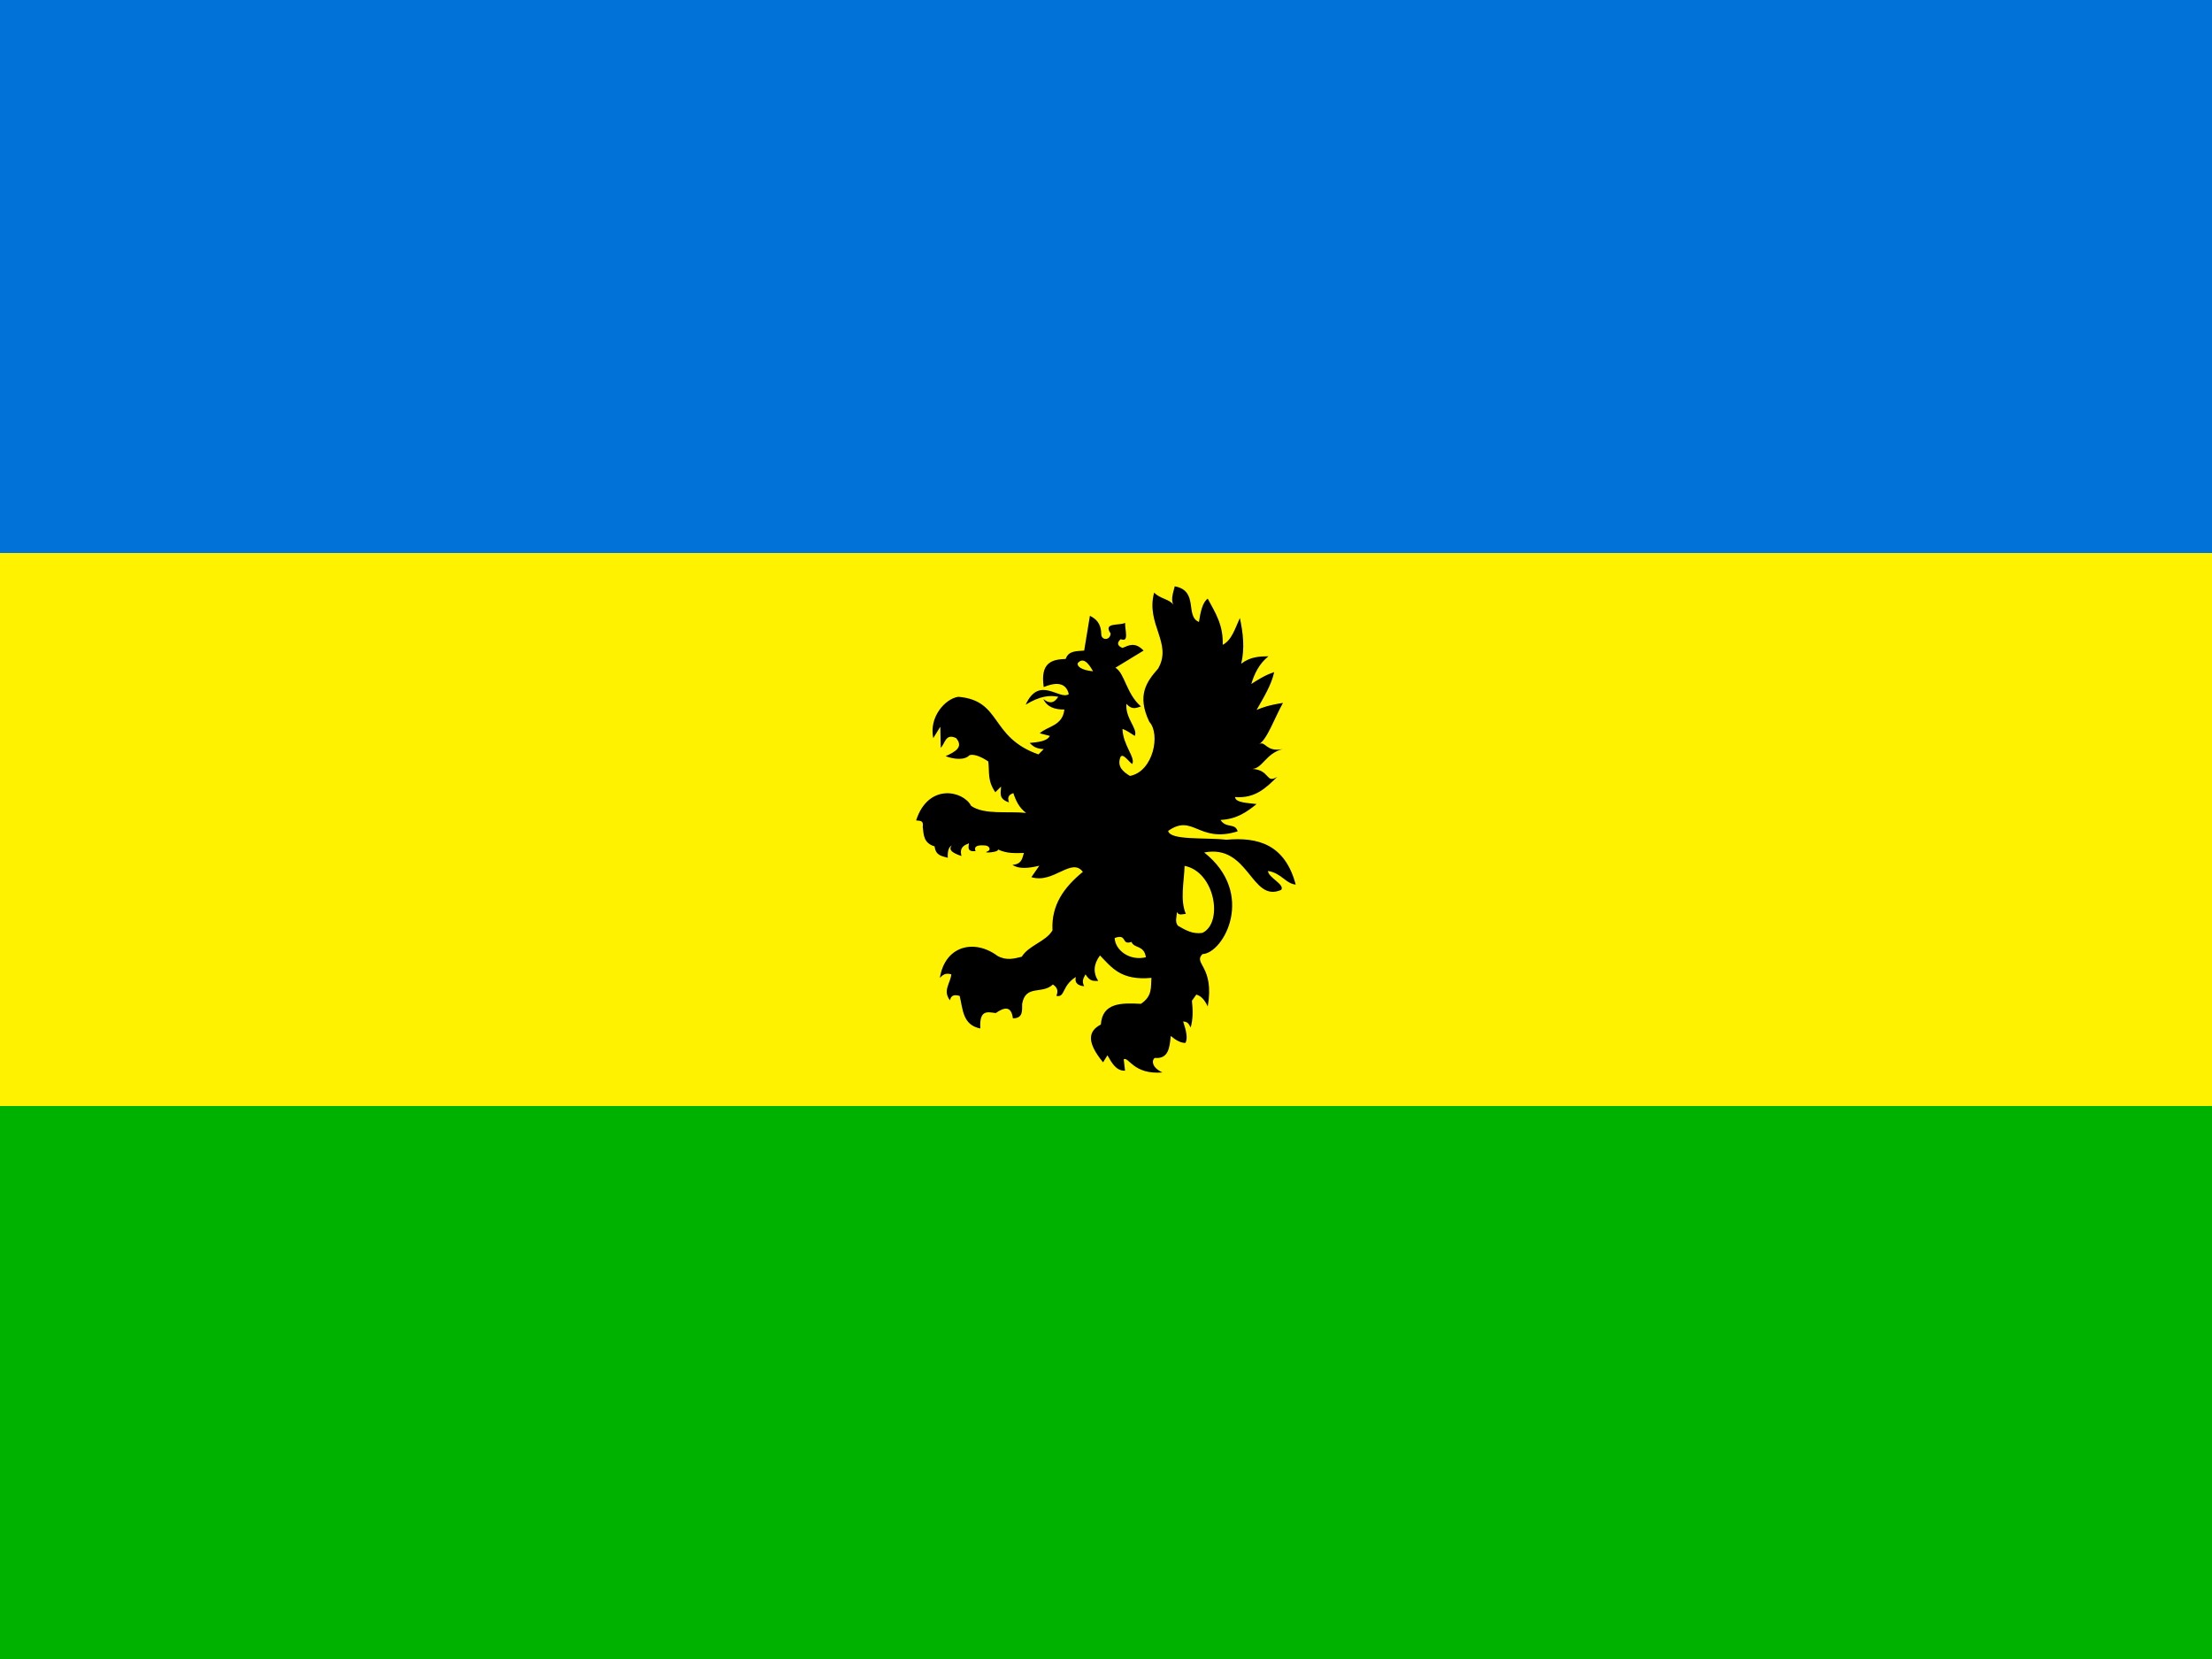
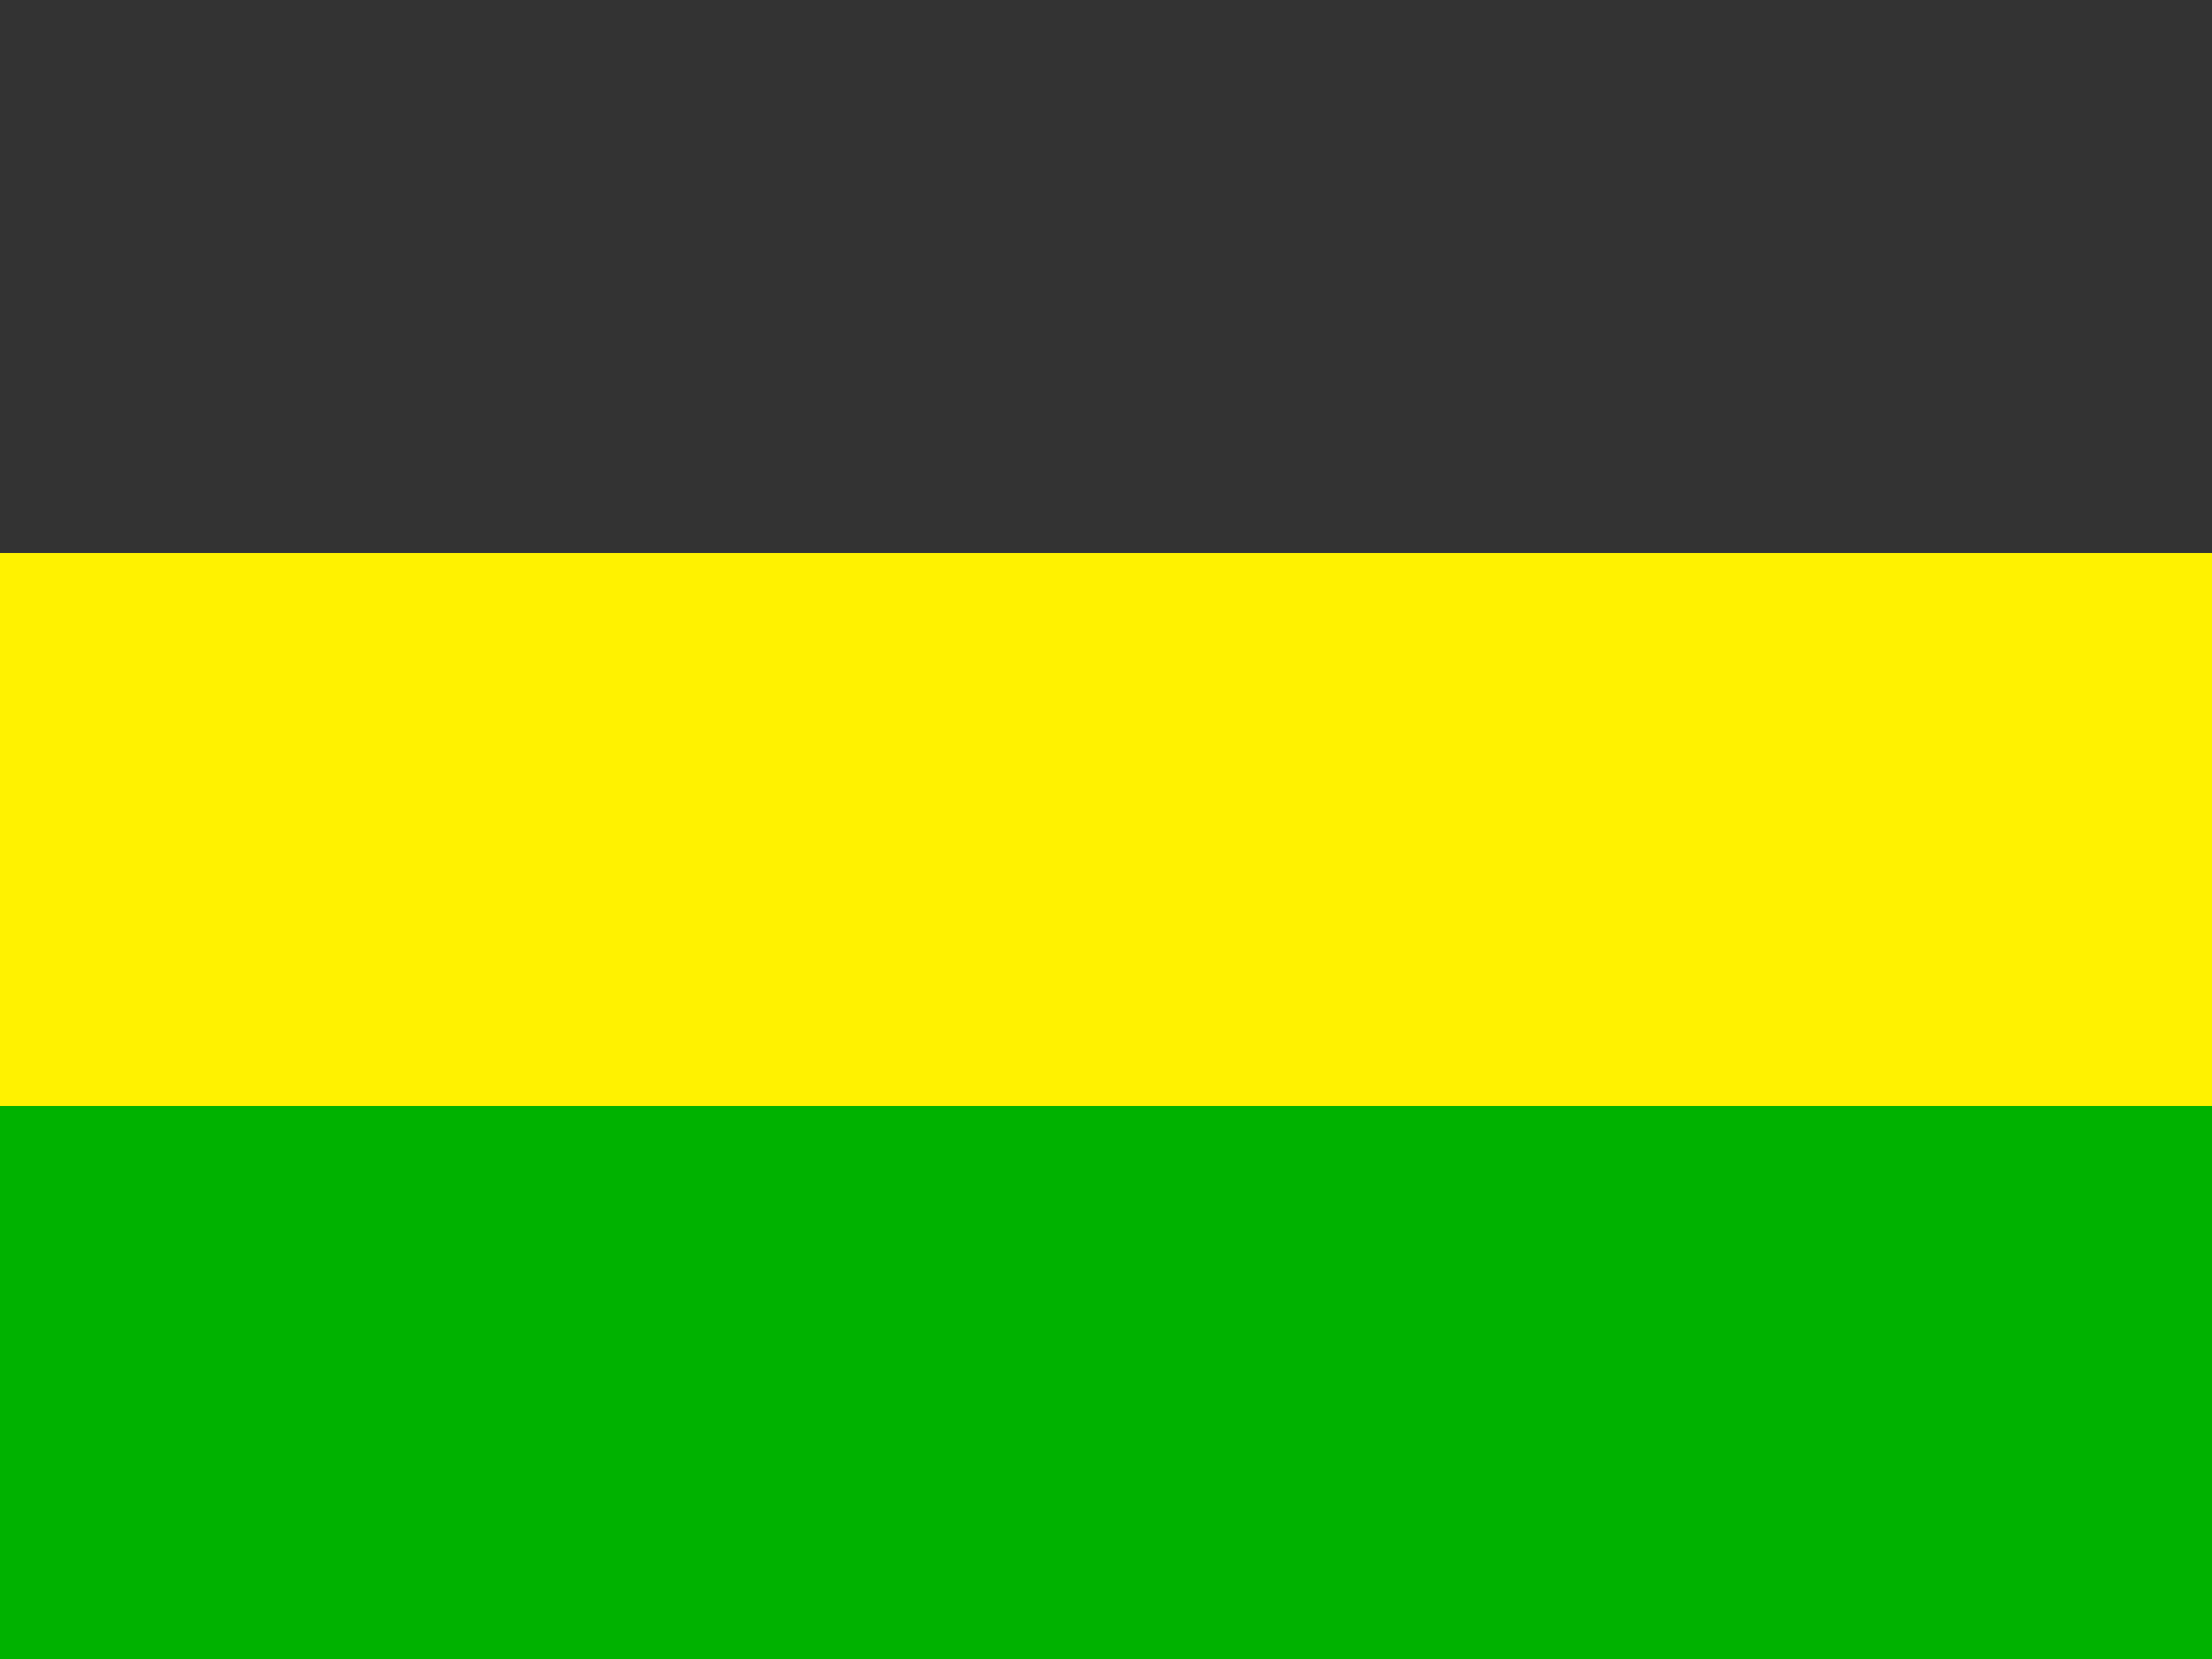
<svg xmlns="http://www.w3.org/2000/svg" width="400" height="300" viewBox="0 0 105.833 79.375" version="1.1" id="svg7604">
  <rect x="0" y="0" width="105.833" height="79.375" fill="#333333" stroke="none" />
  <defs id="defs7598" />
  <g id="layer1">
-     <rect style="fill:#0072d8;stroke-width:0.053;stroke-linecap:round;stroke-linejoin:round;paint-order:markers stroke fill;fill-opacity:1" id="rect8206" width="105.833" height="26.458" x="-3.5527137e-15" y="-3.5527137e-15" />
    <rect style="fill:#fff200;fill-opacity:1;stroke-width:0.053;stroke-linecap:round;stroke-linejoin:round;paint-order:markers stroke fill" id="rect8208" width="105.833" height="26.458" x="-3.5527137e-15" y="26.458" />
    <rect style="fill:#00b200;fill-opacity:1;stroke-width:0.053;stroke-linecap:round;stroke-linejoin:round;paint-order:markers stroke fill" id="rect8210" width="105.833" height="26.458" x="-3.5527137e-15" y="52.917" />
-     <path d="m 55.221,28.348 c -0.416,1.519 0.892,2.421 0.189,3.641 -0.543,0.619 -1.033,1.268 -0.421,2.547 0.541,0.582 0.196,2.372 -0.926,2.589 -0.345,-0.21 -0.617,-0.452 -0.463,-0.884 0.102,-0.245 0.365,0.155 0.568,0.316 0.181,-0.299 -0.444,-0.901 -0.463,-1.684 0.196,0.069 0.393,0.216 0.589,0.337 0.164,-0.338 -0.467,-0.838 -0.4,-1.536 0.27,0.313 0.478,0.191 0.695,0.126 -0.702,-0.602 -0.777,-1.598 -1.221,-1.852 l 1.347,-0.821 c -0.407,-0.425 -0.706,-0.255 -1.01,-0.126 -0.267,-0.11 -0.266,-0.254 -0.084,-0.421 0.422,0.18 0.193,-0.454 0.21,-0.779 -0.27,0.145 -1.071,-0.037 -0.695,0.505 -0.006,0.316 -0.39,0.354 -0.442,0.084 -0.008,-0.588 -0.263,-0.78 -0.547,-0.926 l -0.274,1.663 c -0.349,0.037 -0.748,-0.011 -0.884,0.4 -0.654,0.024 -1.227,0.163 -1.052,1.347 0.682,-0.283 1.078,-0.166 1.2,0.337 -0.442,0.308 -1.418,-0.917 -2.063,0.505 0.684,-0.423 1.152,-0.458 1.557,-0.379 -0.208,0.341 -0.452,0.324 -0.716,0.105 0.181,0.386 0.549,0.511 1.01,0.505 -0.089,0.793 -0.789,0.783 -1.179,1.137 l 0.484,0.126 c -0.14,0.259 -0.555,0.297 -0.968,0.337 0.146,0.13 0.257,0.273 0.674,0.295 l -0.253,0.253 c -2.349,-0.833 -1.732,-2.577 -3.831,-2.757 -0.628,0.089 -1.414,0.965 -1.2,1.978 l 0.337,-0.547 0.021,1.01 c 0.211,-0.206 0.224,-0.71 0.737,-0.463 0.365,0.43 -0.043,0.654 -0.505,0.863 0.378,0.145 0.904,0.209 1.137,-0.042 0.223,-0.09 0.626,0.104 0.905,0.295 0.066,0.517 -0.054,0.902 0.337,1.473 l 0.274,-0.274 c 7.63e-4,0.278 -0.151,0.586 0.379,0.758 -0.102,-0.285 0.036,-0.379 0.21,-0.442 0.115,0.353 0.276,0.704 0.61,0.947 -0.878,-0.091 -2.001,0.102 -2.631,-0.337 -0.375,-0.727 -2.051,-1.105 -2.631,0.695 0.155,0.03 0.372,-0.032 0.316,0.316 0.048,0.372 0.034,0.771 0.568,0.926 0.053,0.458 0.365,0.463 0.631,0.547 -0.017,-0.304 0.038,-0.51 0.189,-0.589 -0.192,0.238 0.102,0.378 0.463,0.505 -0.102,-0.425 0.132,-0.513 0.358,-0.61 -0.016,0.187 -0.099,0.407 0.316,0.379 -0.093,-0.246 0.108,-0.308 0.463,-0.274 0.173,0 0.331,0.21 0.084,0.295 -0.227,0.078 0.584,0.039 0.526,-0.105 0.453,0.212 0.843,0.172 1.242,0.168 -0.08,0.248 -0.091,0.535 -0.547,0.568 0.298,0.209 0.763,0.168 1.284,0.042 l -0.379,0.547 c 1.054,0.332 1.92,-0.971 2.462,-0.253 -0.882,0.722 -1.519,1.575 -1.452,2.799 -0.32,0.545 -1.12,0.701 -1.473,1.263 -0.368,0.09 -0.735,0.195 -1.158,-0.042 -1.101,-0.818 -2.508,-0.5 -2.757,1.052 0.129,-0.128 0.255,-0.259 0.547,-0.168 -0.036,0.412 -0.427,0.78 -0.063,1.242 0.053,-0.272 0.243,-0.272 0.463,-0.21 0.155,0.64 0.142,1.396 0.989,1.557 -0.058,-0.929 0.361,-0.783 0.737,-0.737 0.413,-0.288 0.743,-0.352 0.821,0.253 0.492,-0.002 0.437,-0.368 0.442,-0.695 0.172,-0.937 0.952,-0.437 1.473,-0.926 0.269,0.182 0.23,0.365 0.168,0.547 0.429,0.082 0.241,-0.472 0.926,-0.905 -0.058,0.257 0.065,0.41 0.4,0.442 -0.137,-0.269 -0.013,-0.407 0.063,-0.568 0.244,0.389 0.419,0.296 0.61,0.316 -0.259,-0.407 -0.218,-0.814 0.084,-1.221 0.552,0.564 0.992,1.213 2.462,1.073 -0.037,0.427 0.063,0.868 -0.505,1.242 -0.948,-0.05 -1.841,-0.053 -1.915,0.989 -0.63,0.326 -0.668,0.866 0.105,1.81 l 0.21,-0.337 c 0.21,0.369 0.413,0.75 0.842,0.737 l -0.063,-0.547 c 0.241,-0.132 0.463,0.747 1.852,0.631 -0.596,-0.275 -0.478,-0.654 -0.358,-0.695 0.66,0.057 0.698,-0.509 0.758,-1.052 0.21,0.176 0.429,0.327 0.695,0.337 0.134,-0.208 0.038,-0.601 -0.105,-1.031 0.119,0.02 0.239,0.005 0.358,0.295 0.118,-0.396 0.112,-0.832 0.063,-1.284 l 0.21,-0.295 c 0.182,0.053 0.365,0.181 0.547,0.568 0.335,-1.937 -0.716,-2.043 -0.253,-2.505 1.017,-0.043 2.57,-2.894 0.084,-4.862 2.152,-0.419 2.241,2.428 3.683,1.789 0.192,-0.259 -0.629,-0.594 -0.631,-0.905 0.633,0.096 0.845,0.607 1.326,0.652 -0.517,-1.931 -1.805,-2.279 -3.325,-2.147 -0.99,-0.115 -2.684,0.043 -2.778,-0.421 1.191,-0.848 1.449,0.602 3.325,0.021 -0.122,-0.425 -0.545,-0.119 -0.821,-0.547 0.79,-0.037 1.266,-0.39 1.726,-0.758 -0.448,-0.06 -1.008,-0.064 -1.031,-0.337 0.967,0.081 1.491,-0.447 2.021,-0.968 -0.561,0.35 -0.325,-0.325 -1.2,-0.379 0.486,-0.01 0.651,-0.739 1.452,-0.947 -0.81,0.16 -0.805,-0.424 -1.137,-0.232 0.386,-0.186 0.772,-1.294 1.158,-1.978 -0.707,0.112 -0.996,0.225 -1.263,0.337 0.343,-0.603 0.715,-1.207 0.842,-1.81 -0.47,0.152 -0.848,0.412 -1.094,0.568 0.153,-0.515 0.389,-0.979 0.821,-1.326 -0.435,0.006 -0.87,0.022 -1.305,0.358 0.176,-0.73 0.095,-1.459 -0.063,-2.189 -0.226,0.487 -0.384,1.06 -0.821,1.284 0.034,-0.97 -0.373,-1.562 -0.716,-2.21 -0.243,0.167 -0.345,0.615 -0.421,1.115 -0.678,-0.275 0.005,-1.497 -1.158,-1.705 -0.073,0.308 -0.202,0.629 -0.063,0.884 -0.188,-0.276 -0.648,-0.285 -0.926,-0.589 z m -3.662,3.389 c -0.023,0.241 0.428,0.357 0.737,0.379 -0.08,-0.126 -0.408,-0.791 -0.737,-0.379 z m 1.772,13.142 c 0.023,0.574 0.703,1.11 1.493,0.921 -0.084,-0.596 -0.567,-0.41 -0.688,-0.735 -0.51,0.177 -0.177,-0.411 -0.805,-0.187 z m 4.198,-0.245 c 1.002,-0.47 0.619,-2.91 -0.851,-3.207 -0.031,0.789 -0.223,1.65 0.058,2.297 -0.154,0.004 -0.335,0.103 -0.431,-0.093 0.008,0.223 -0.115,0.469 0.058,0.665 0.35,0.199 0.695,0.411 1.166,0.338 z" id="path3176" style="fill:#000000;fill-opacity:1;fill-rule:evenodd;stroke:none;stroke-width:0.045;stroke-linecap:butt;stroke-linejoin:miter;stroke-miterlimit:4;stroke-dasharray:none;stroke-opacity:1" />
  </g>
</svg>